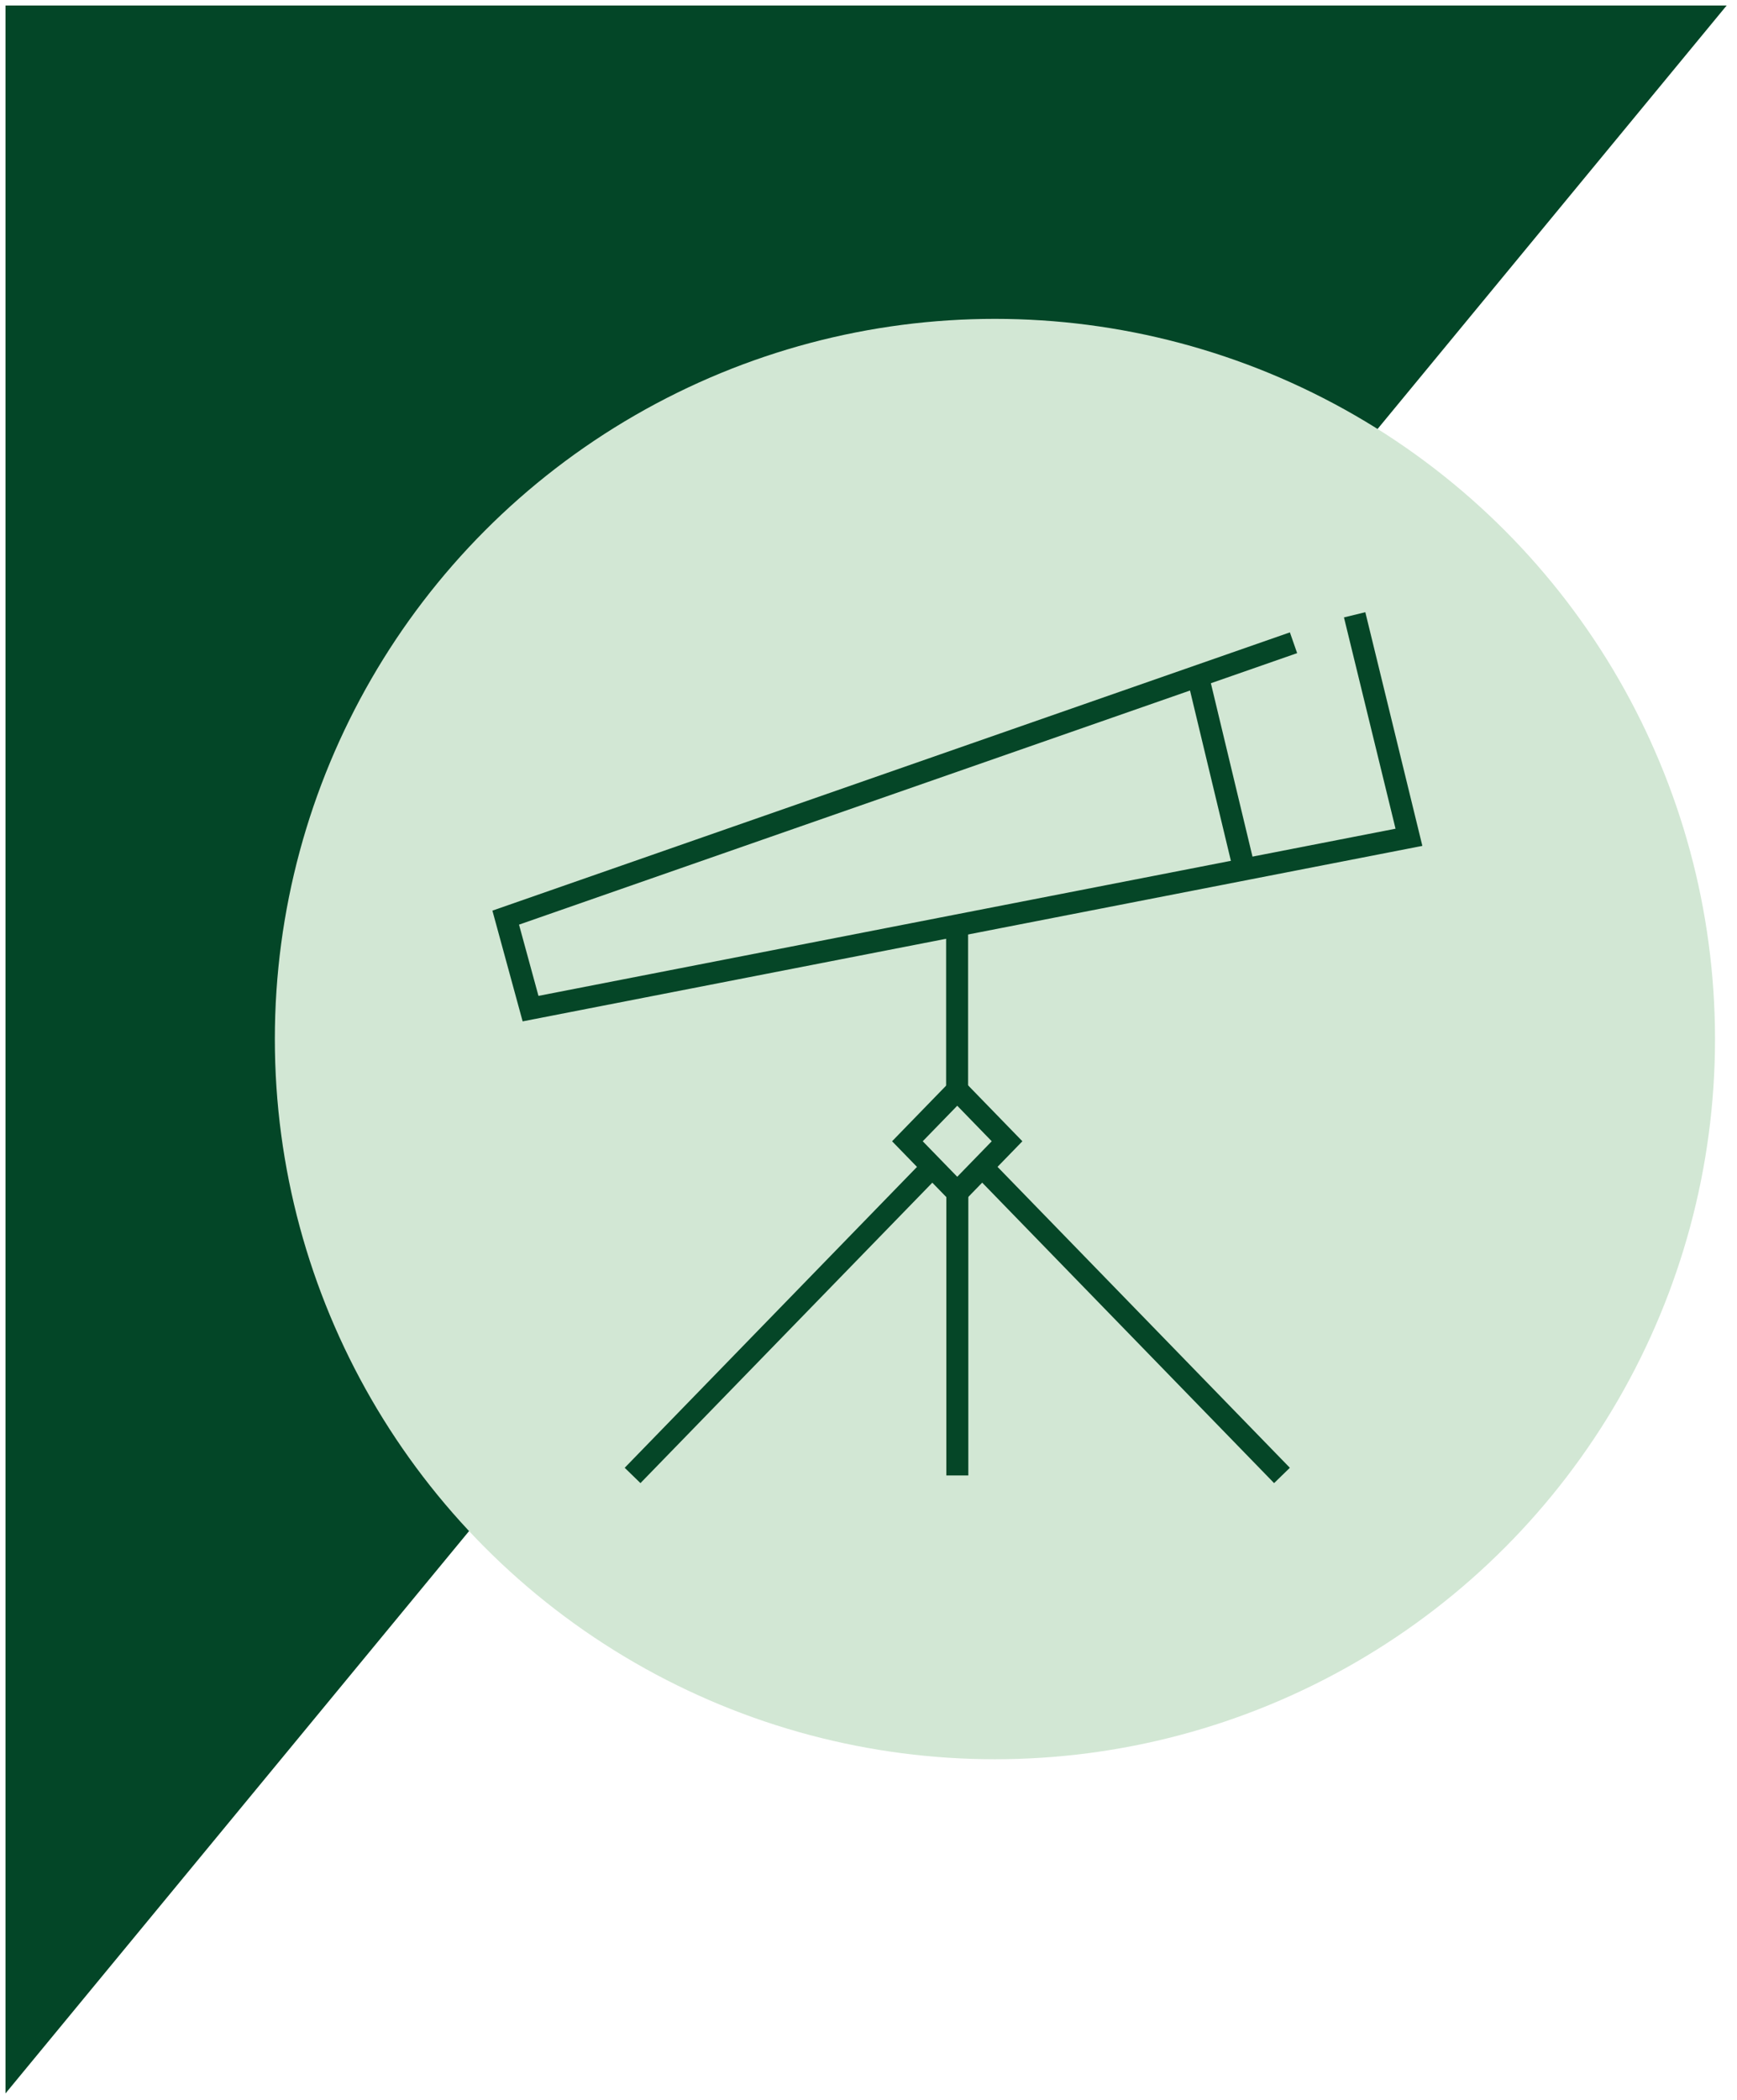
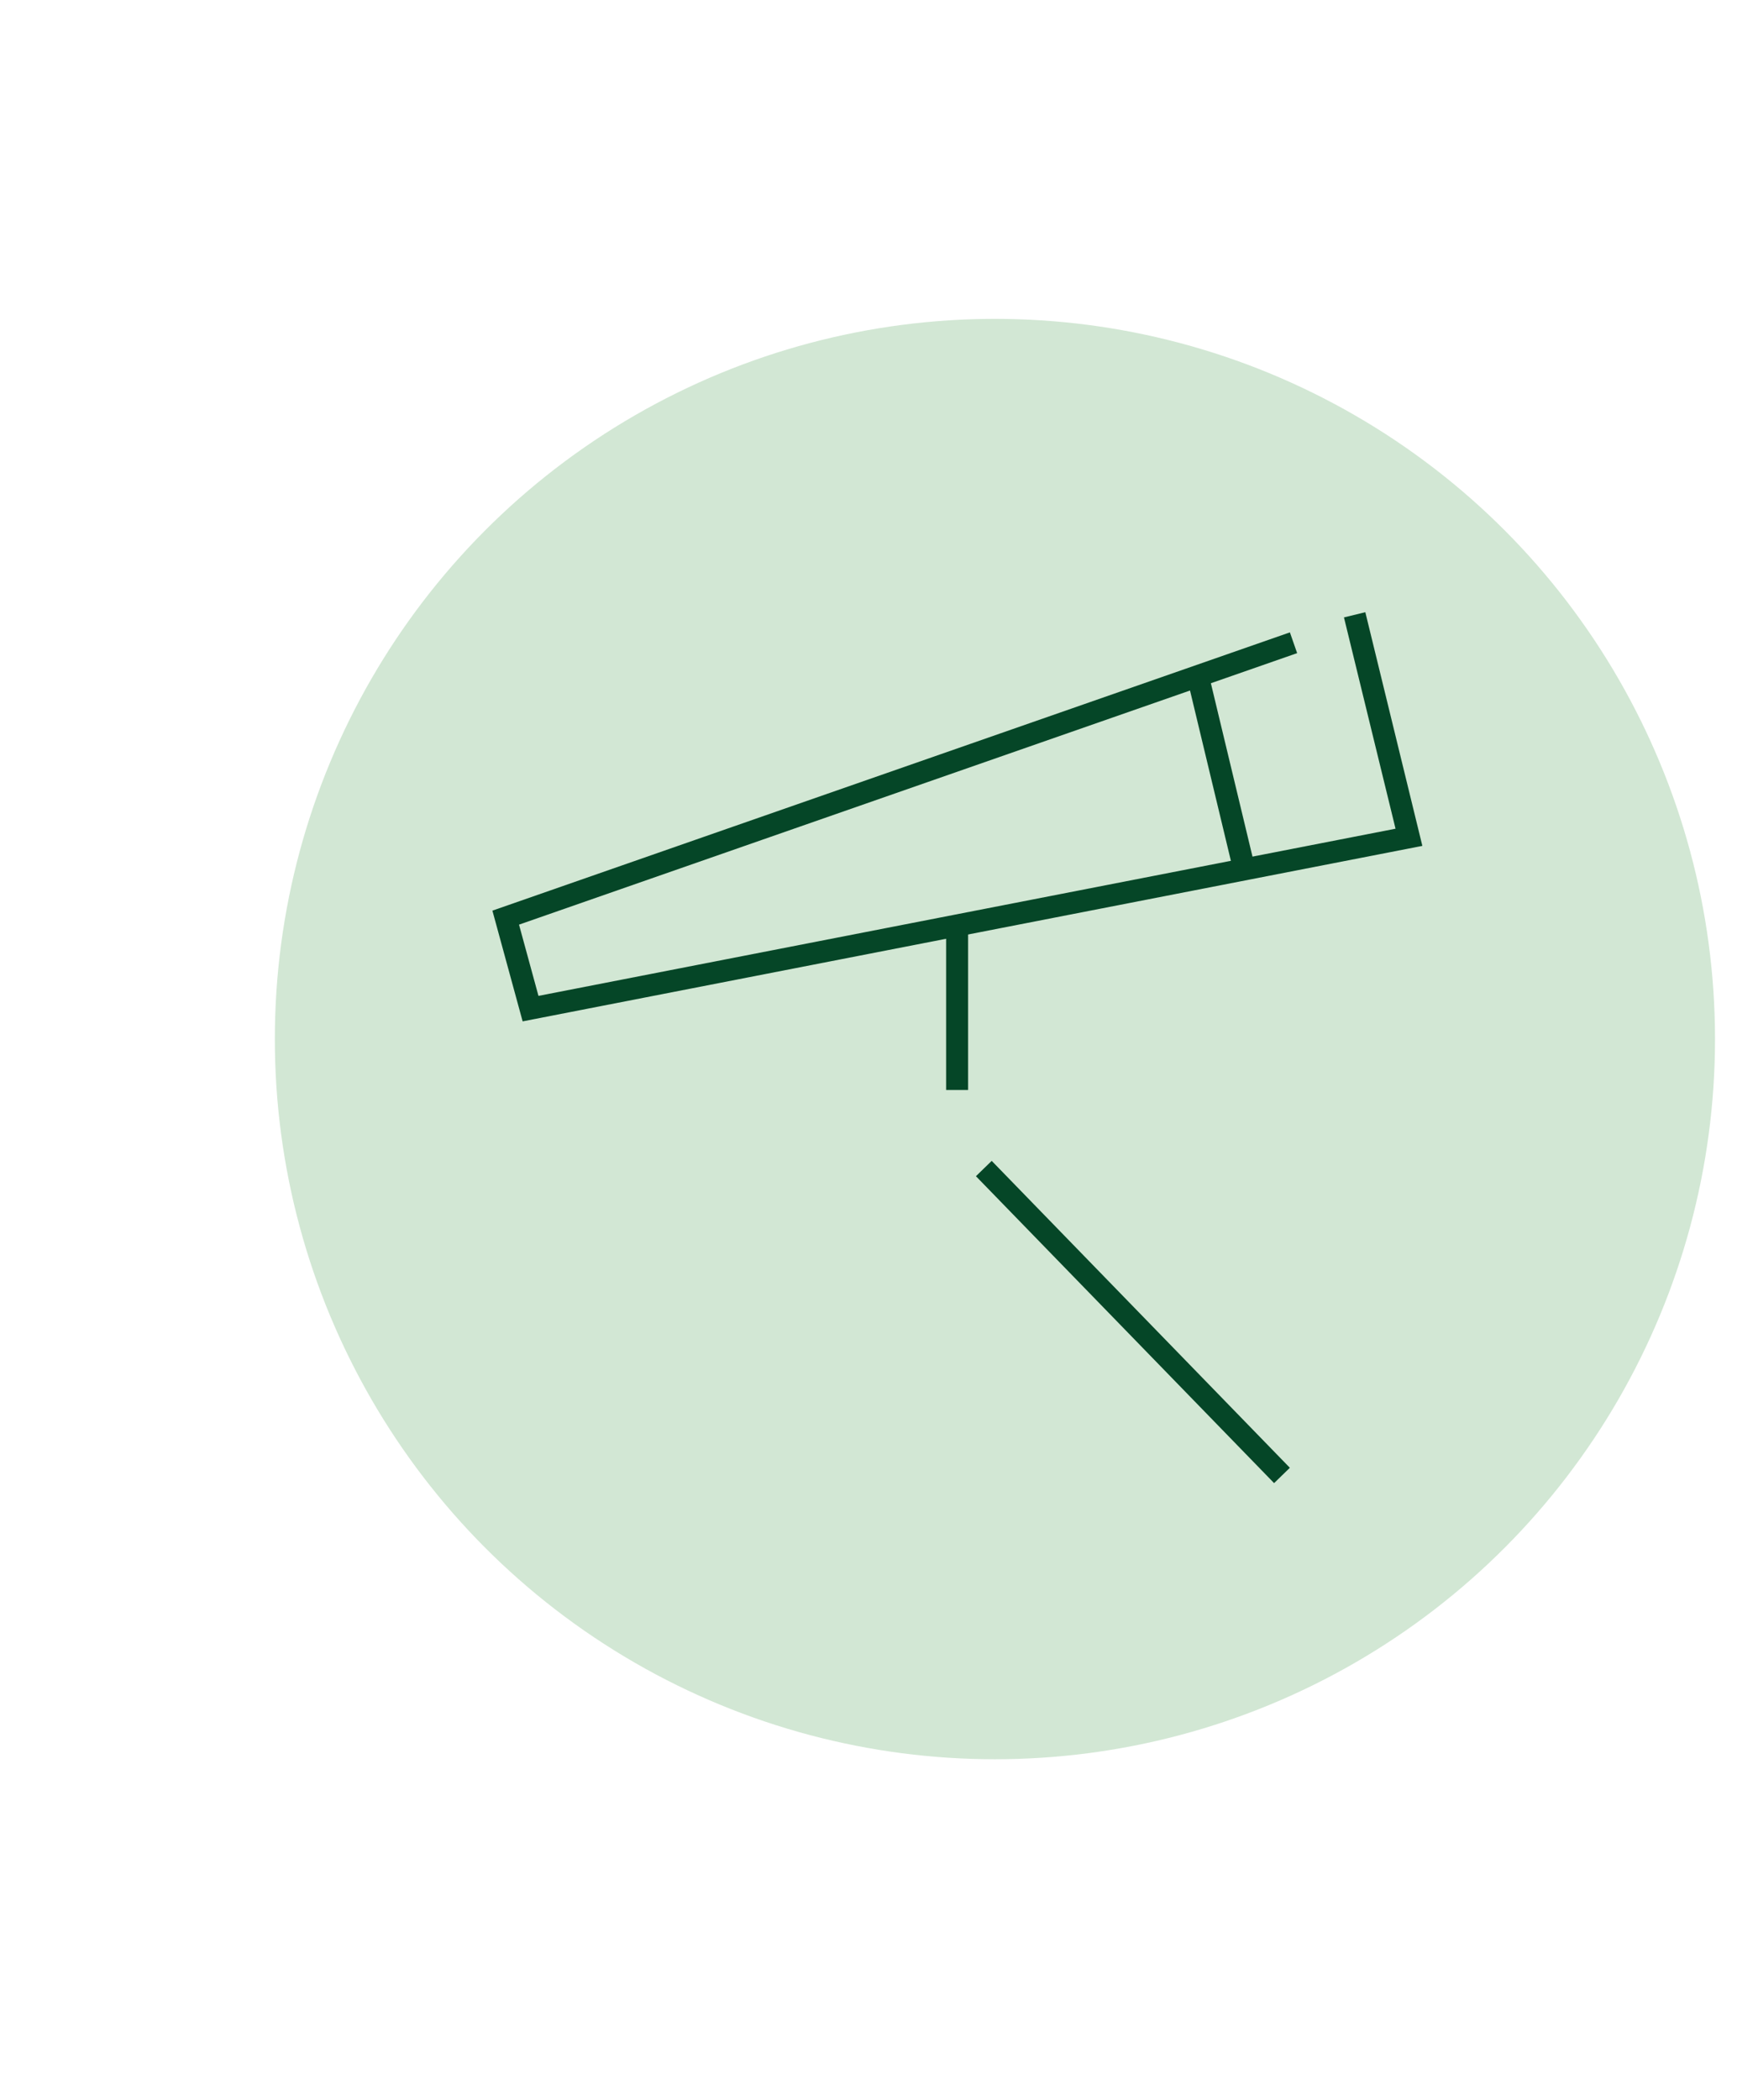
<svg xmlns="http://www.w3.org/2000/svg" width="158" height="191" viewBox="0 0 158 191" fill="none">
-   <path d="M1 1H156L1 189V1Z" fill="#034627" stroke="#034627" />
  <circle cx="90.5" cy="94.5" r="65.5" fill="#D2E7D4" />
  <path d="M117.66 58.457L46 83.457L48.26 91.732L128.16 76.15L123.22 55.915" stroke="#054627" stroke-width="2" stroke-miterlimit="10" />
  <path d="M108.96 61.493L113.18 79.073" stroke="#054627" stroke-width="2" stroke-miterlimit="10" />
  <path d="M87.06 84.332V99.132" stroke="#054627" stroke-width="2" stroke-miterlimit="10" />
-   <path d="M87.072 99.13L82.539 103.795L87.072 108.46L91.604 103.795L87.072 99.13Z" stroke="#054627" stroke-width="2" stroke-miterlimit="10" />
-   <path d="M57.54 134.189L84.66 106.276" stroke="#054627" stroke-width="2" stroke-miterlimit="10" />
  <path d="M116.61 134.189L89.49 106.276" stroke="#054627" stroke-width="2" stroke-miterlimit="10" />
-   <path d="M87.08 108.458V134.189" stroke="#054627" stroke-width="2" stroke-miterlimit="10" />
</svg>